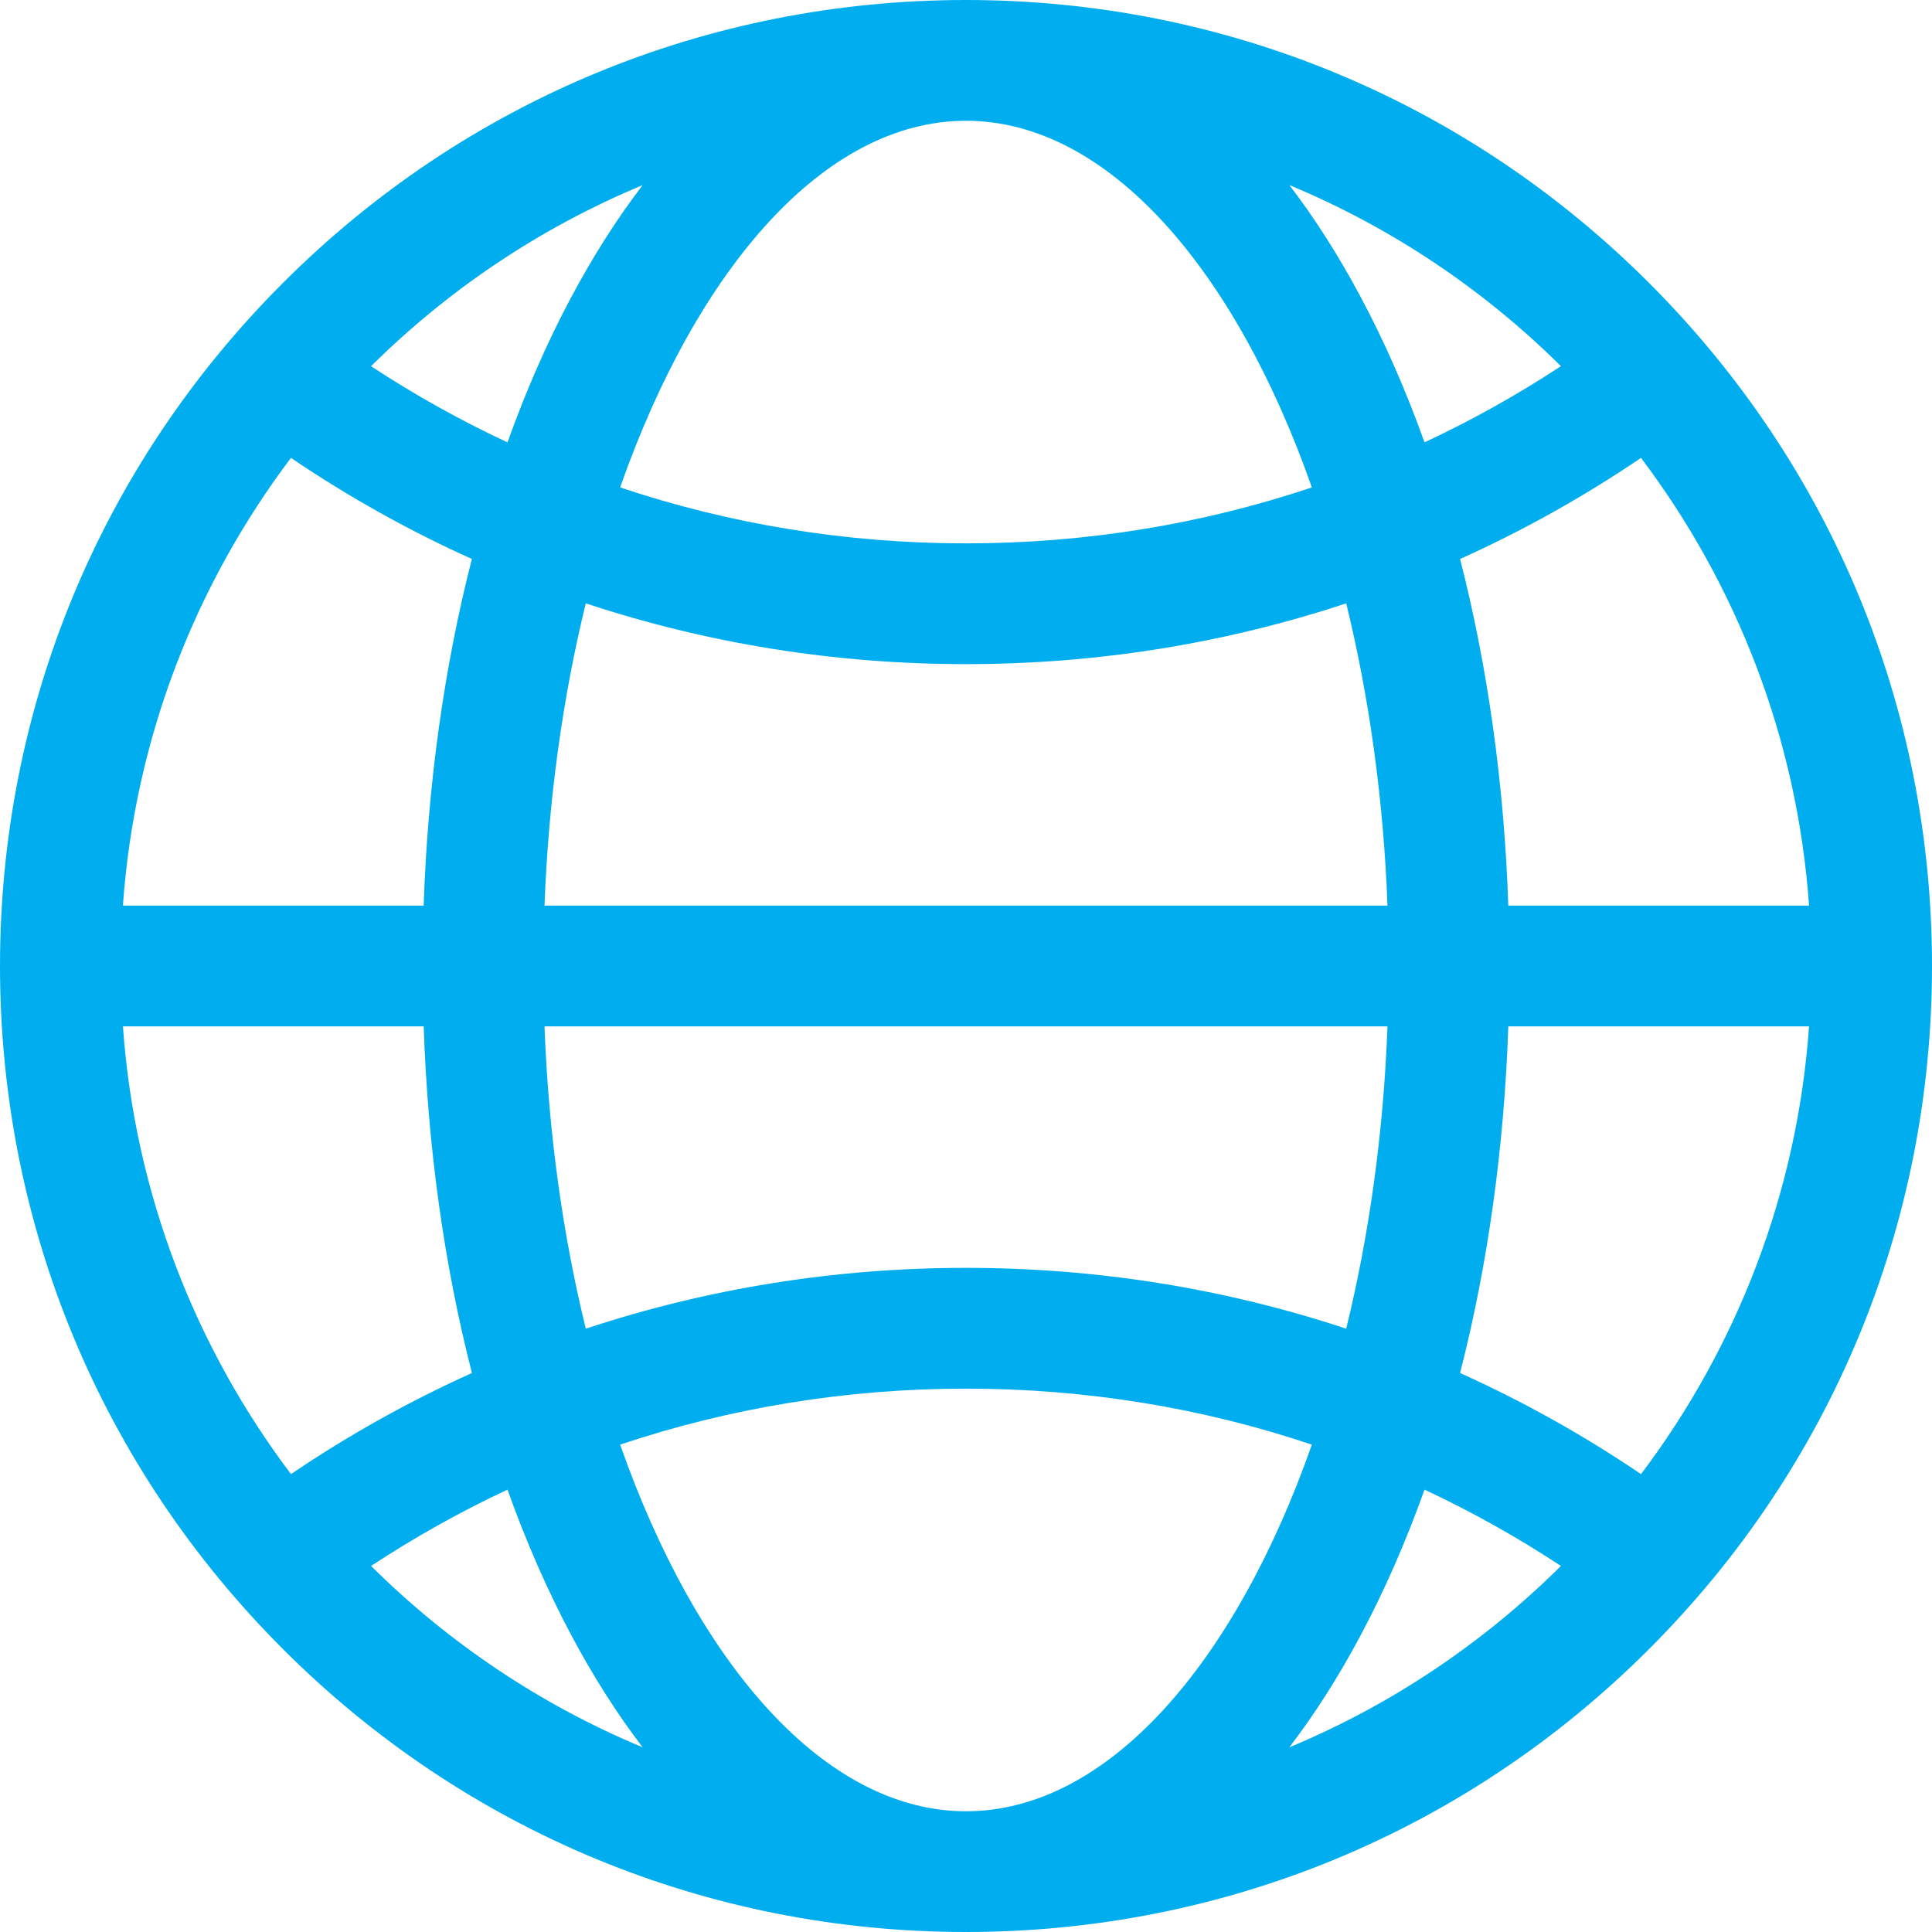
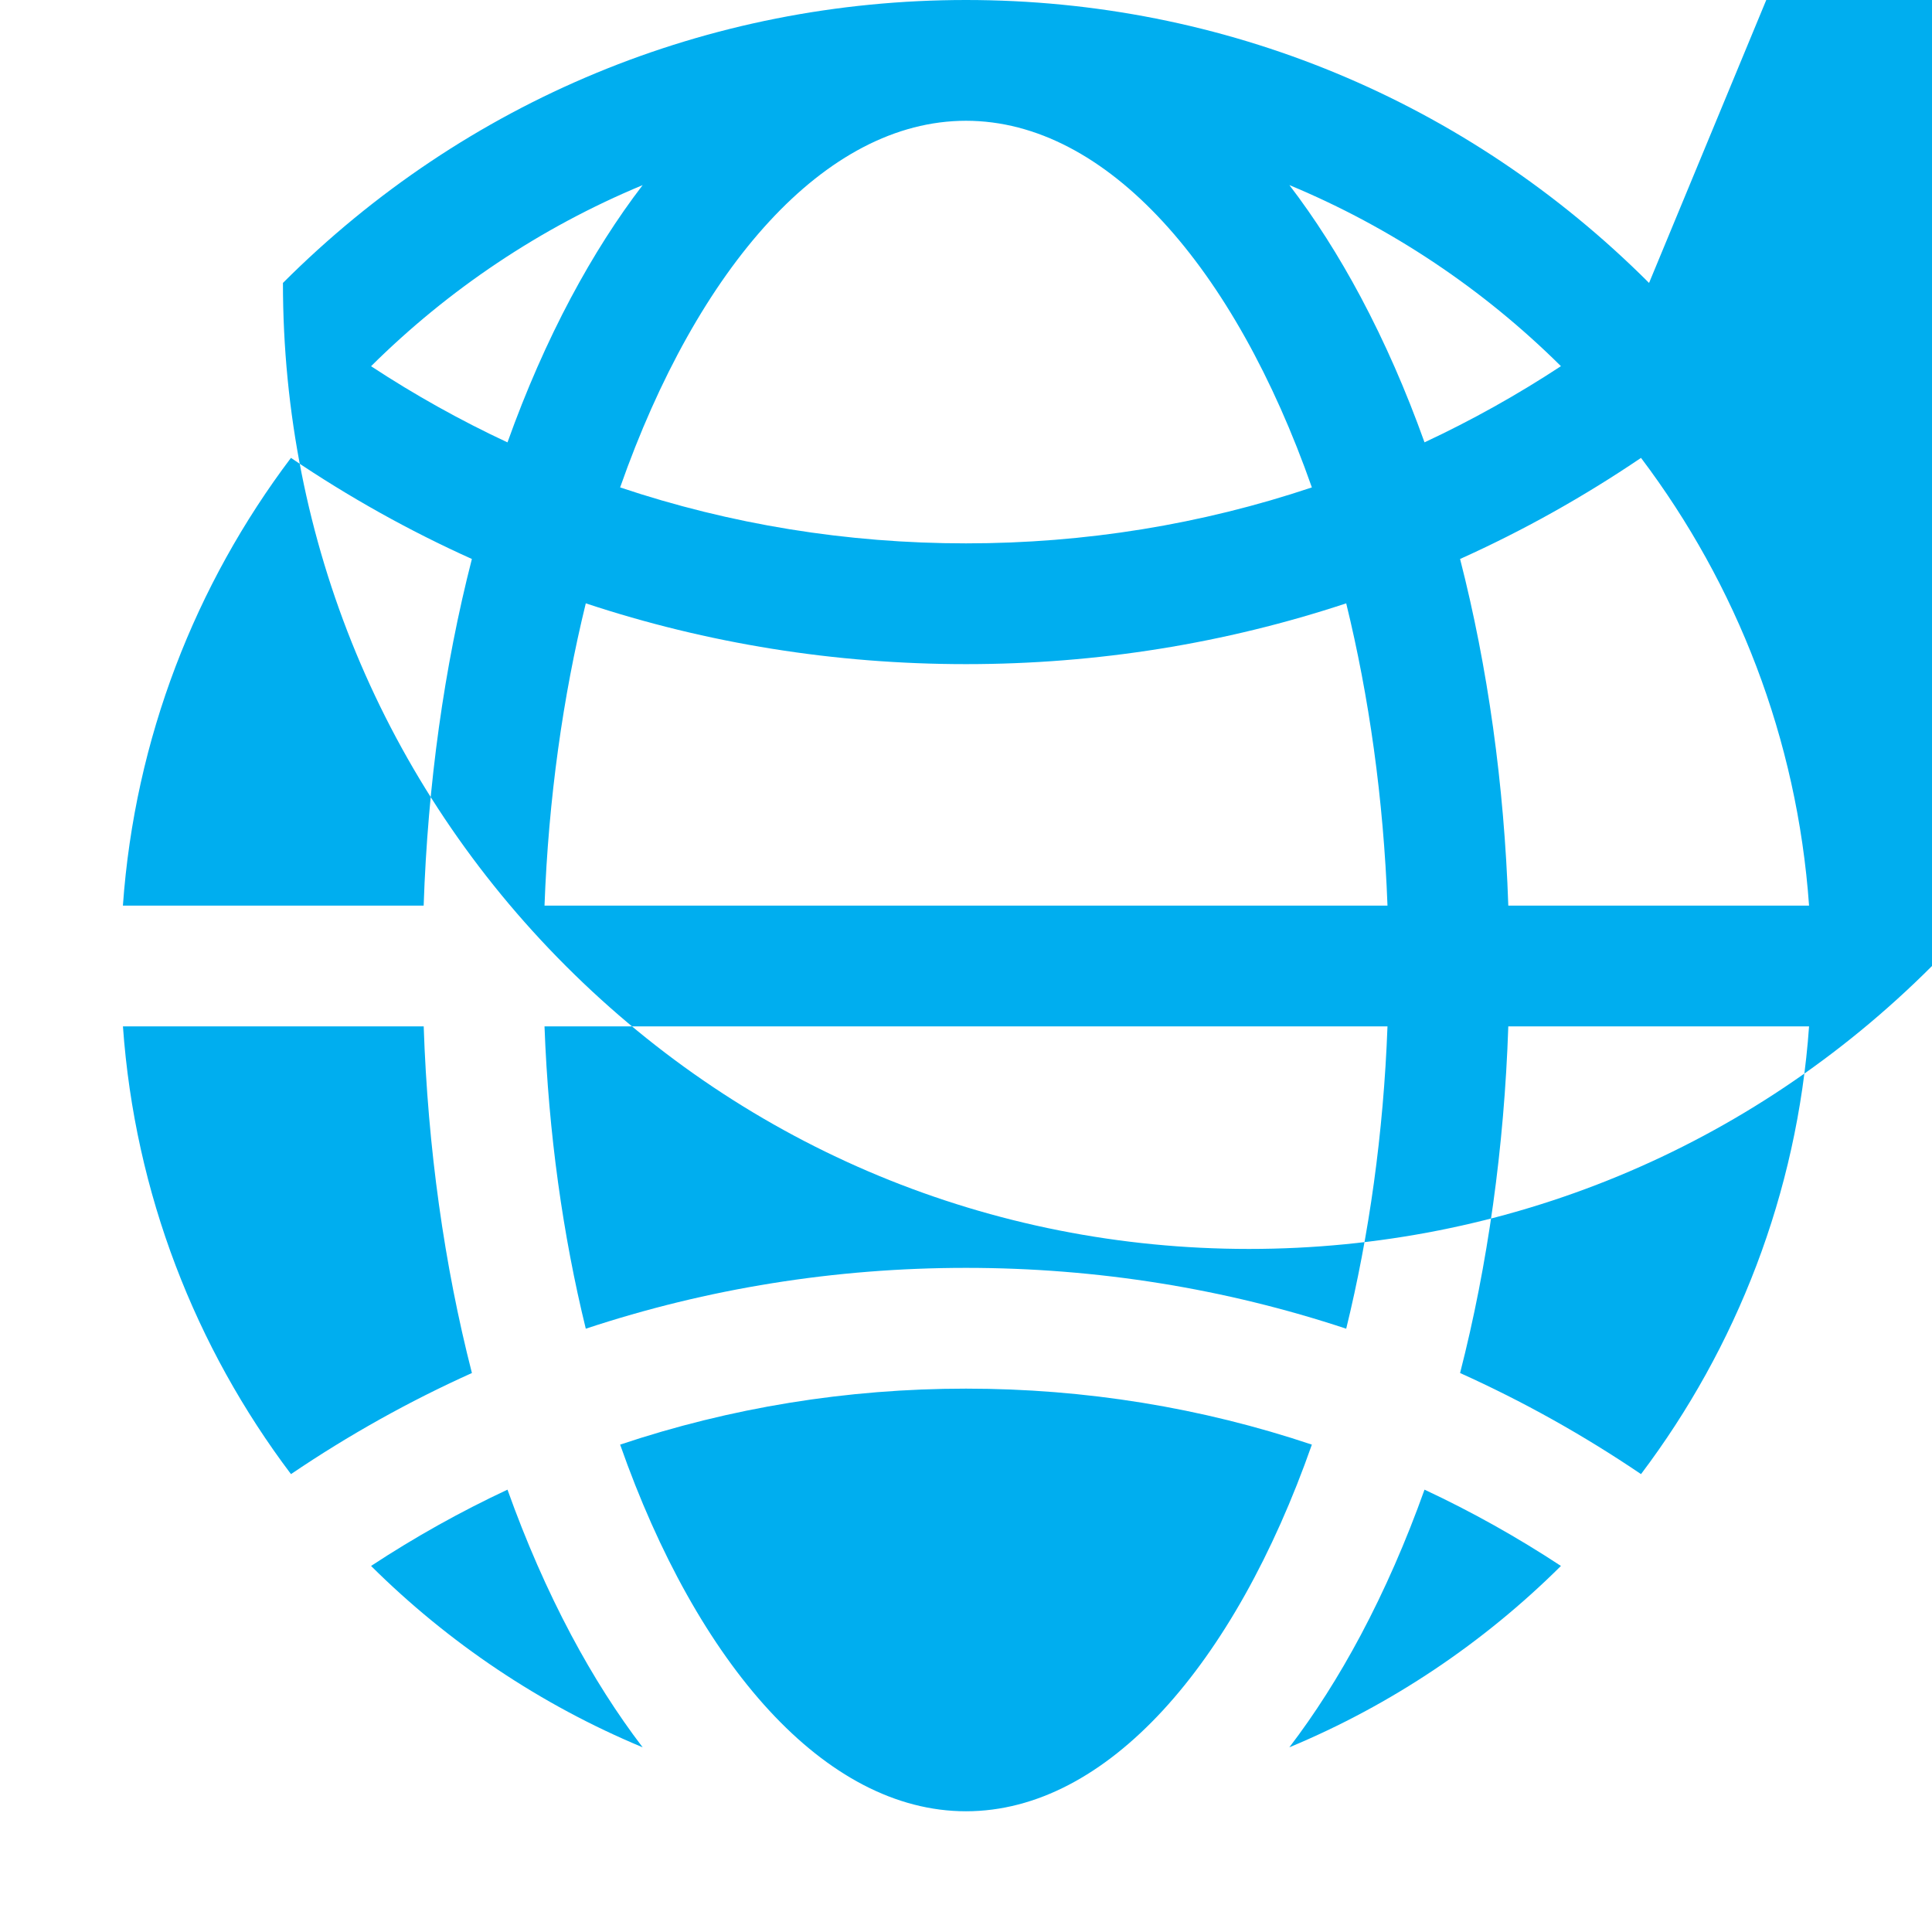
<svg xmlns="http://www.w3.org/2000/svg" id="SVGDoc" width="49" height="49" version="1.1" viewBox="0 0 49 49">
  <defs />
  <desc>Generated with Avocode.</desc>
  <g>
    <g>
      <title>006-internet</title>
      <g>
        <title>Shape</title>
-         <path d="M38.254,22.969c-0.104,-3.08 -0.521,-6.053 -1.223,-8.792c1.59,-0.715 3.124,-1.572 4.589,-2.564c2.42,3.207 3.961,7.113 4.262,11.356zM34.513,41.468c0.608,-1.143 1.148,-2.377 1.616,-3.687c1.192,0.557 2.347,1.203 3.46,1.935c-1.962,1.949 -4.297,3.522 -6.888,4.6c0.645,-0.844 1.251,-1.794 1.812,-2.848zM15.728,36.639c2.796,-0.937 5.746,-1.42 8.772,-1.42c3.026,0 5.976,0.482 8.772,1.42c-1.958,5.575 -5.194,9.299 -8.772,9.299c-3.578,0 -6.814,-3.724 -8.772,-9.299zM12.871,37.781c0.468,1.309 1.008,2.544 1.616,3.687c0.561,1.054 1.167,2.004 1.812,2.848c-2.59,-1.078 -4.926,-2.651 -6.888,-4.6c1.113,-0.732 2.268,-1.377 3.46,-1.935zM14.487,7.538c-0.608,1.141 -1.148,2.374 -1.616,3.682c-1.192,-0.557 -2.348,-1.201 -3.46,-1.932c1.962,-1.947 4.298,-3.517 6.888,-4.593c-0.645,0.842 -1.251,1.792 -1.812,2.844zM35.19,26.031c-0.101,2.713 -0.468,5.304 -1.047,7.668c-3.076,-1.019 -6.318,-1.543 -9.643,-1.543c-3.325,0 -6.567,0.524 -9.643,1.543c-0.579,-2.363 -0.946,-4.955 -1.047,-7.668zM13.81,22.969c0.101,-2.712 0.468,-5.304 1.047,-7.667c3.076,1.019 6.318,1.542 9.643,1.542c3.325,0 6.568,-0.524 9.643,-1.542c0.579,2.363 0.946,4.955 1.047,7.667zM33.272,12.362c-2.796,0.937 -5.746,1.419 -8.772,1.419c-3.026,0 -5.977,-0.482 -8.772,-1.419c1.958,-5.575 5.194,-9.299 8.772,-9.299c3.578,0 6.814,3.724 8.772,9.299zM32.701,4.694c2.591,1.077 4.926,2.647 6.888,4.593c-1.113,0.731 -2.268,1.375 -3.46,1.932c-0.468,-1.308 -1.008,-2.541 -1.616,-3.682c-0.561,-1.052 -1.167,-2.001 -1.812,-2.844zM7.379,11.613c1.465,0.992 2.999,1.849 4.589,2.564c-0.702,2.739 -1.119,5.712 -1.223,8.792h-7.628c0.301,-4.243 1.842,-8.148 4.262,-11.356zM3.118,26.031h7.628c0.104,3.08 0.521,6.054 1.223,8.792c-1.59,0.715 -3.124,1.572 -4.589,2.564c-2.42,-3.207 -3.961,-7.113 -4.262,-11.356zM41.62,37.387c-1.465,-0.992 -2.999,-1.848 -4.589,-2.564c0.702,-2.739 1.119,-5.712 1.223,-8.792h7.628c-0.301,4.243 -1.842,8.149 -4.262,11.356zM41.824,7.176c-4.628,-4.627 -10.78,-7.176 -17.324,-7.176c-6.544,0 -12.697,2.548 -17.324,7.176c-4.628,4.627 -7.176,10.78 -7.176,17.324c0,6.544 2.548,12.697 7.176,17.324c4.627,4.628 10.78,7.176 17.324,7.176c6.544,0 12.697,-2.548 17.324,-7.176c4.628,-4.627 7.176,-10.78 7.176,-17.324c0,-6.544 -2.548,-12.697 -7.176,-17.324z" fill="#00aeef" fill-opacity="1" />
+         <path d="M38.254,22.969c-0.104,-3.08 -0.521,-6.053 -1.223,-8.792c1.59,-0.715 3.124,-1.572 4.589,-2.564c2.42,3.207 3.961,7.113 4.262,11.356zM34.513,41.468c0.608,-1.143 1.148,-2.377 1.616,-3.687c1.192,0.557 2.347,1.203 3.46,1.935c-1.962,1.949 -4.297,3.522 -6.888,4.6c0.645,-0.844 1.251,-1.794 1.812,-2.848zM15.728,36.639c2.796,-0.937 5.746,-1.42 8.772,-1.42c3.026,0 5.976,0.482 8.772,1.42c-1.958,5.575 -5.194,9.299 -8.772,9.299c-3.578,0 -6.814,-3.724 -8.772,-9.299zM12.871,37.781c0.468,1.309 1.008,2.544 1.616,3.687c0.561,1.054 1.167,2.004 1.812,2.848c-2.59,-1.078 -4.926,-2.651 -6.888,-4.6c1.113,-0.732 2.268,-1.377 3.46,-1.935zM14.487,7.538c-0.608,1.141 -1.148,2.374 -1.616,3.682c-1.192,-0.557 -2.348,-1.201 -3.46,-1.932c1.962,-1.947 4.298,-3.517 6.888,-4.593c-0.645,0.842 -1.251,1.792 -1.812,2.844zM35.19,26.031c-0.101,2.713 -0.468,5.304 -1.047,7.668c-3.076,-1.019 -6.318,-1.543 -9.643,-1.543c-3.325,0 -6.567,0.524 -9.643,1.543c-0.579,-2.363 -0.946,-4.955 -1.047,-7.668zM13.81,22.969c0.101,-2.712 0.468,-5.304 1.047,-7.667c3.076,1.019 6.318,1.542 9.643,1.542c3.325,0 6.568,-0.524 9.643,-1.542c0.579,2.363 0.946,4.955 1.047,7.667zM33.272,12.362c-2.796,0.937 -5.746,1.419 -8.772,1.419c-3.026,0 -5.977,-0.482 -8.772,-1.419c1.958,-5.575 5.194,-9.299 8.772,-9.299c3.578,0 6.814,3.724 8.772,9.299zM32.701,4.694c2.591,1.077 4.926,2.647 6.888,4.593c-1.113,0.731 -2.268,1.375 -3.46,1.932c-0.468,-1.308 -1.008,-2.541 -1.616,-3.682c-0.561,-1.052 -1.167,-2.001 -1.812,-2.844zM7.379,11.613c1.465,0.992 2.999,1.849 4.589,2.564c-0.702,2.739 -1.119,5.712 -1.223,8.792h-7.628c0.301,-4.243 1.842,-8.148 4.262,-11.356zM3.118,26.031h7.628c0.104,3.08 0.521,6.054 1.223,8.792c-1.59,0.715 -3.124,1.572 -4.589,2.564c-2.42,-3.207 -3.961,-7.113 -4.262,-11.356zM41.62,37.387c-1.465,-0.992 -2.999,-1.848 -4.589,-2.564c0.702,-2.739 1.119,-5.712 1.223,-8.792h7.628c-0.301,4.243 -1.842,8.149 -4.262,11.356zM41.824,7.176c-4.628,-4.627 -10.78,-7.176 -17.324,-7.176c-6.544,0 -12.697,2.548 -17.324,7.176c0,6.544 2.548,12.697 7.176,17.324c4.627,4.628 10.78,7.176 17.324,7.176c6.544,0 12.697,-2.548 17.324,-7.176c4.628,-4.627 7.176,-10.78 7.176,-17.324c0,-6.544 -2.548,-12.697 -7.176,-17.324z" fill="#00aeef" fill-opacity="1" />
      </g>
    </g>
  </g>
</svg>